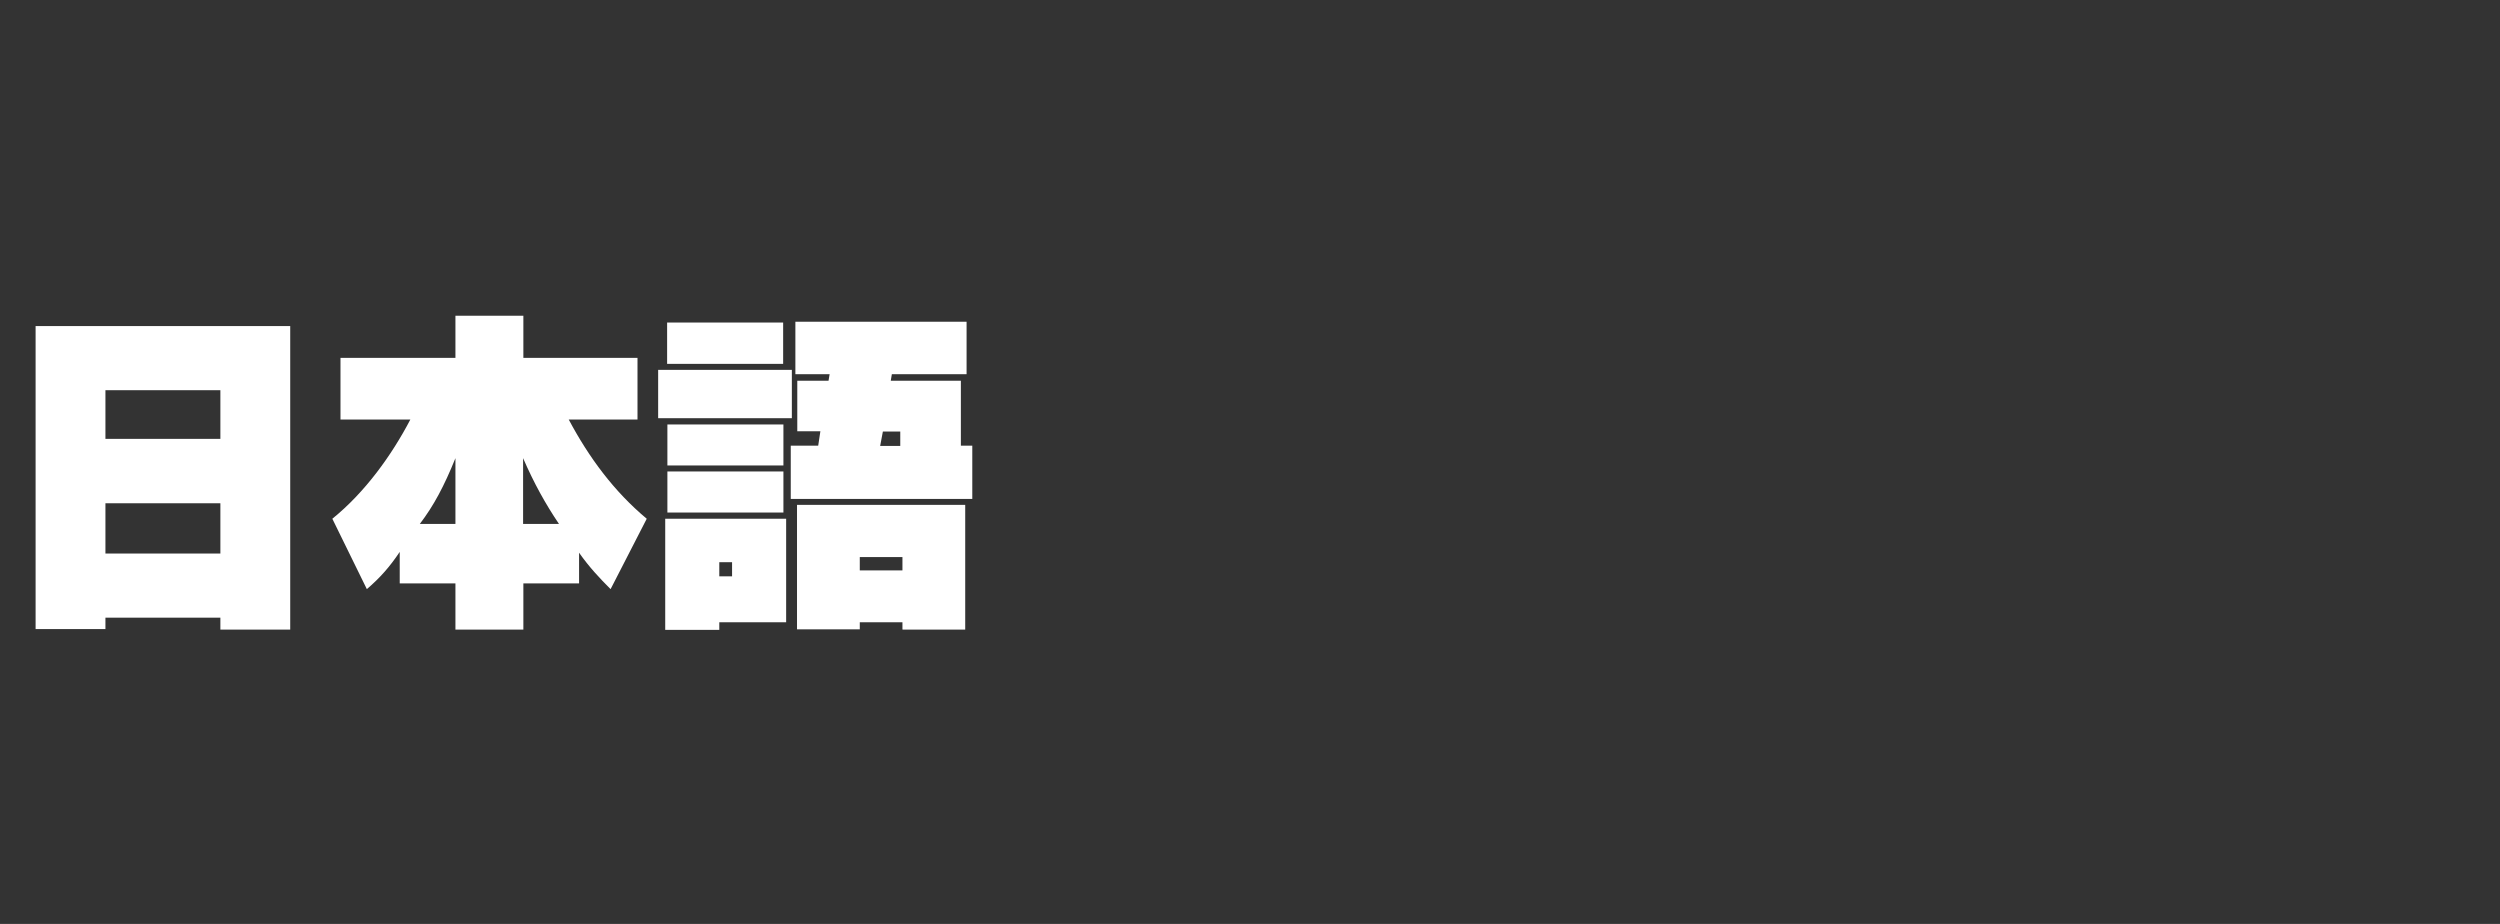
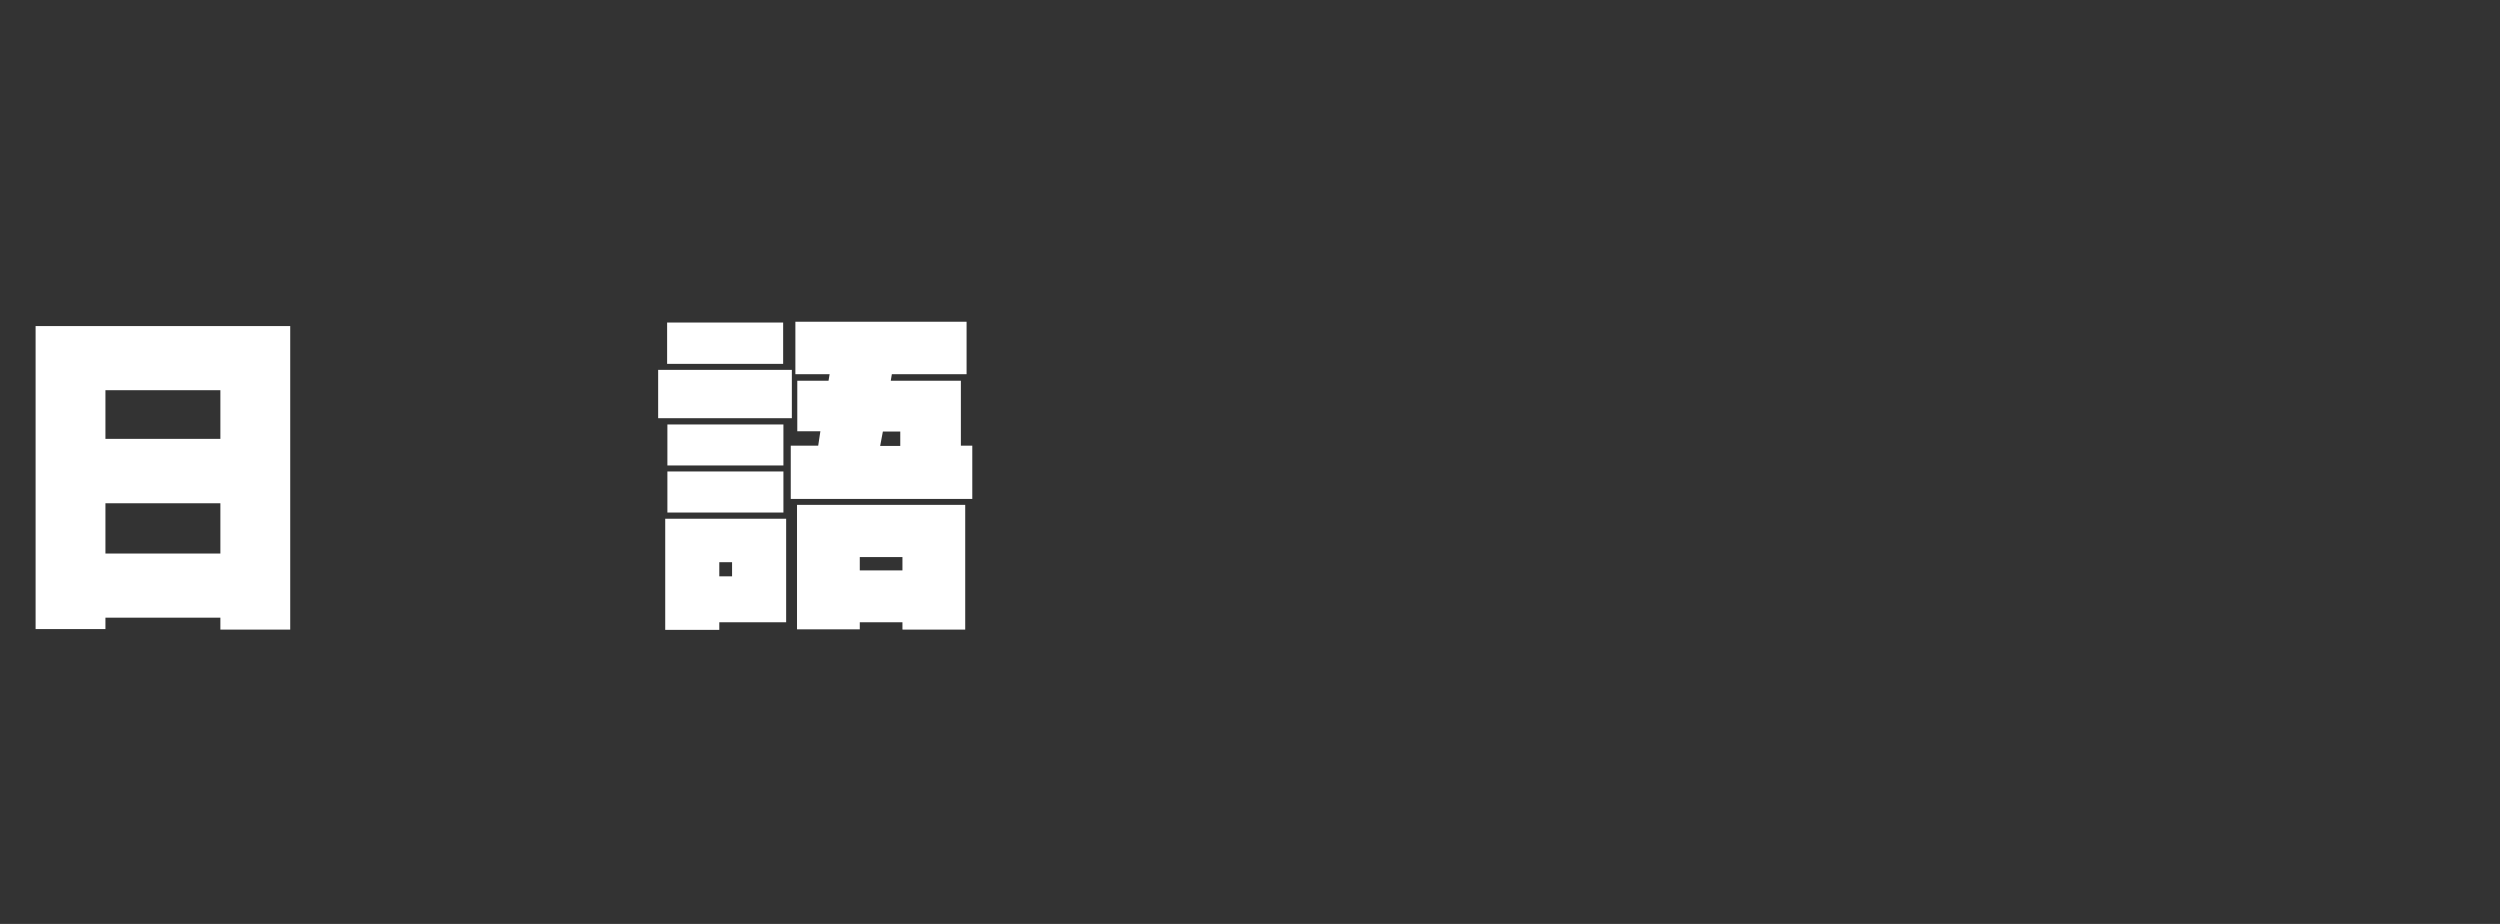
<svg xmlns="http://www.w3.org/2000/svg" id="_レイヤー_2" data-name="レイヤー 2" viewBox="0 0 92 34">
  <rect x="0" y="0" width="92" height="34" fill="#333333" stroke="none" />
  <defs>
    <style>
      .cls-1 {
        fill: #fff;
      }

      .cls-2 {
        fill: none;
      }
    </style>
  </defs>
  <g id="outline">
-     <rect class="cls-2" width="92" height="34" />
    <g>
      <path class="cls-1" d="m8.11,23.15v-.42H3.88v.42H1.31v-11.15h9.37v11.17h-2.57Zm0-8.79H3.88v1.79h4.23v-1.79Zm0,4.16H3.88v1.85h4.23v-1.85Z" />
-       <path class="cls-1" d="m22.46,21.67c-.38-.38-.77-.79-1.15-1.33v1.13h-2.05v1.7h-2.5v-1.7h-2.05v-1.16c-.36.54-.72.95-1.21,1.37l-1.27-2.59c1.2-.97,2.18-2.33,2.87-3.65h-2.57v-2.27h4.23v-1.55h2.5v1.55h4.2v2.27h-2.53c.74,1.39,1.66,2.64,2.87,3.65l-1.33,2.59Zm-5.7-4.81c-.42,1.04-.8,1.75-1.31,2.42h1.31v-2.42Zm3.81,2.42c-.5-.74-.92-1.5-1.32-2.42v2.42h1.32Z" />
      <path class="cls-1" d="m24.22,15.39v-1.78h4.92v1.78h-4.92Zm2.25,7.5v.29h-1.99v-4.09h4.45v3.81h-2.46Zm-1.92-9.5v-1.52h4.27v1.52h-4.27Zm.01,3.74v-1.51h4.27v1.51h-4.27Zm0,1.73v-1.51h4.27v1.51h-4.27Zm2.38,1.83h-.47v.52h.47v-.52Zm2.16-2.33v-1.96h1.01l.08-.53h-.85v-1.86h1.15l.04-.24h-1.26v-1.93h6.3v1.93h-2.75l-.04.24h2.58v2.39h.42v1.96h-6.68Zm4.11,4.8v-.26h-1.57v.26h-2.31v-4.58h6.19v4.59h-2.3Zm0-2.66h-1.57v.49h1.57v-.49Zm-.07-4.62h-.65l-.1.53h.74v-.53Z" />
    </g>
  </g>
</svg>